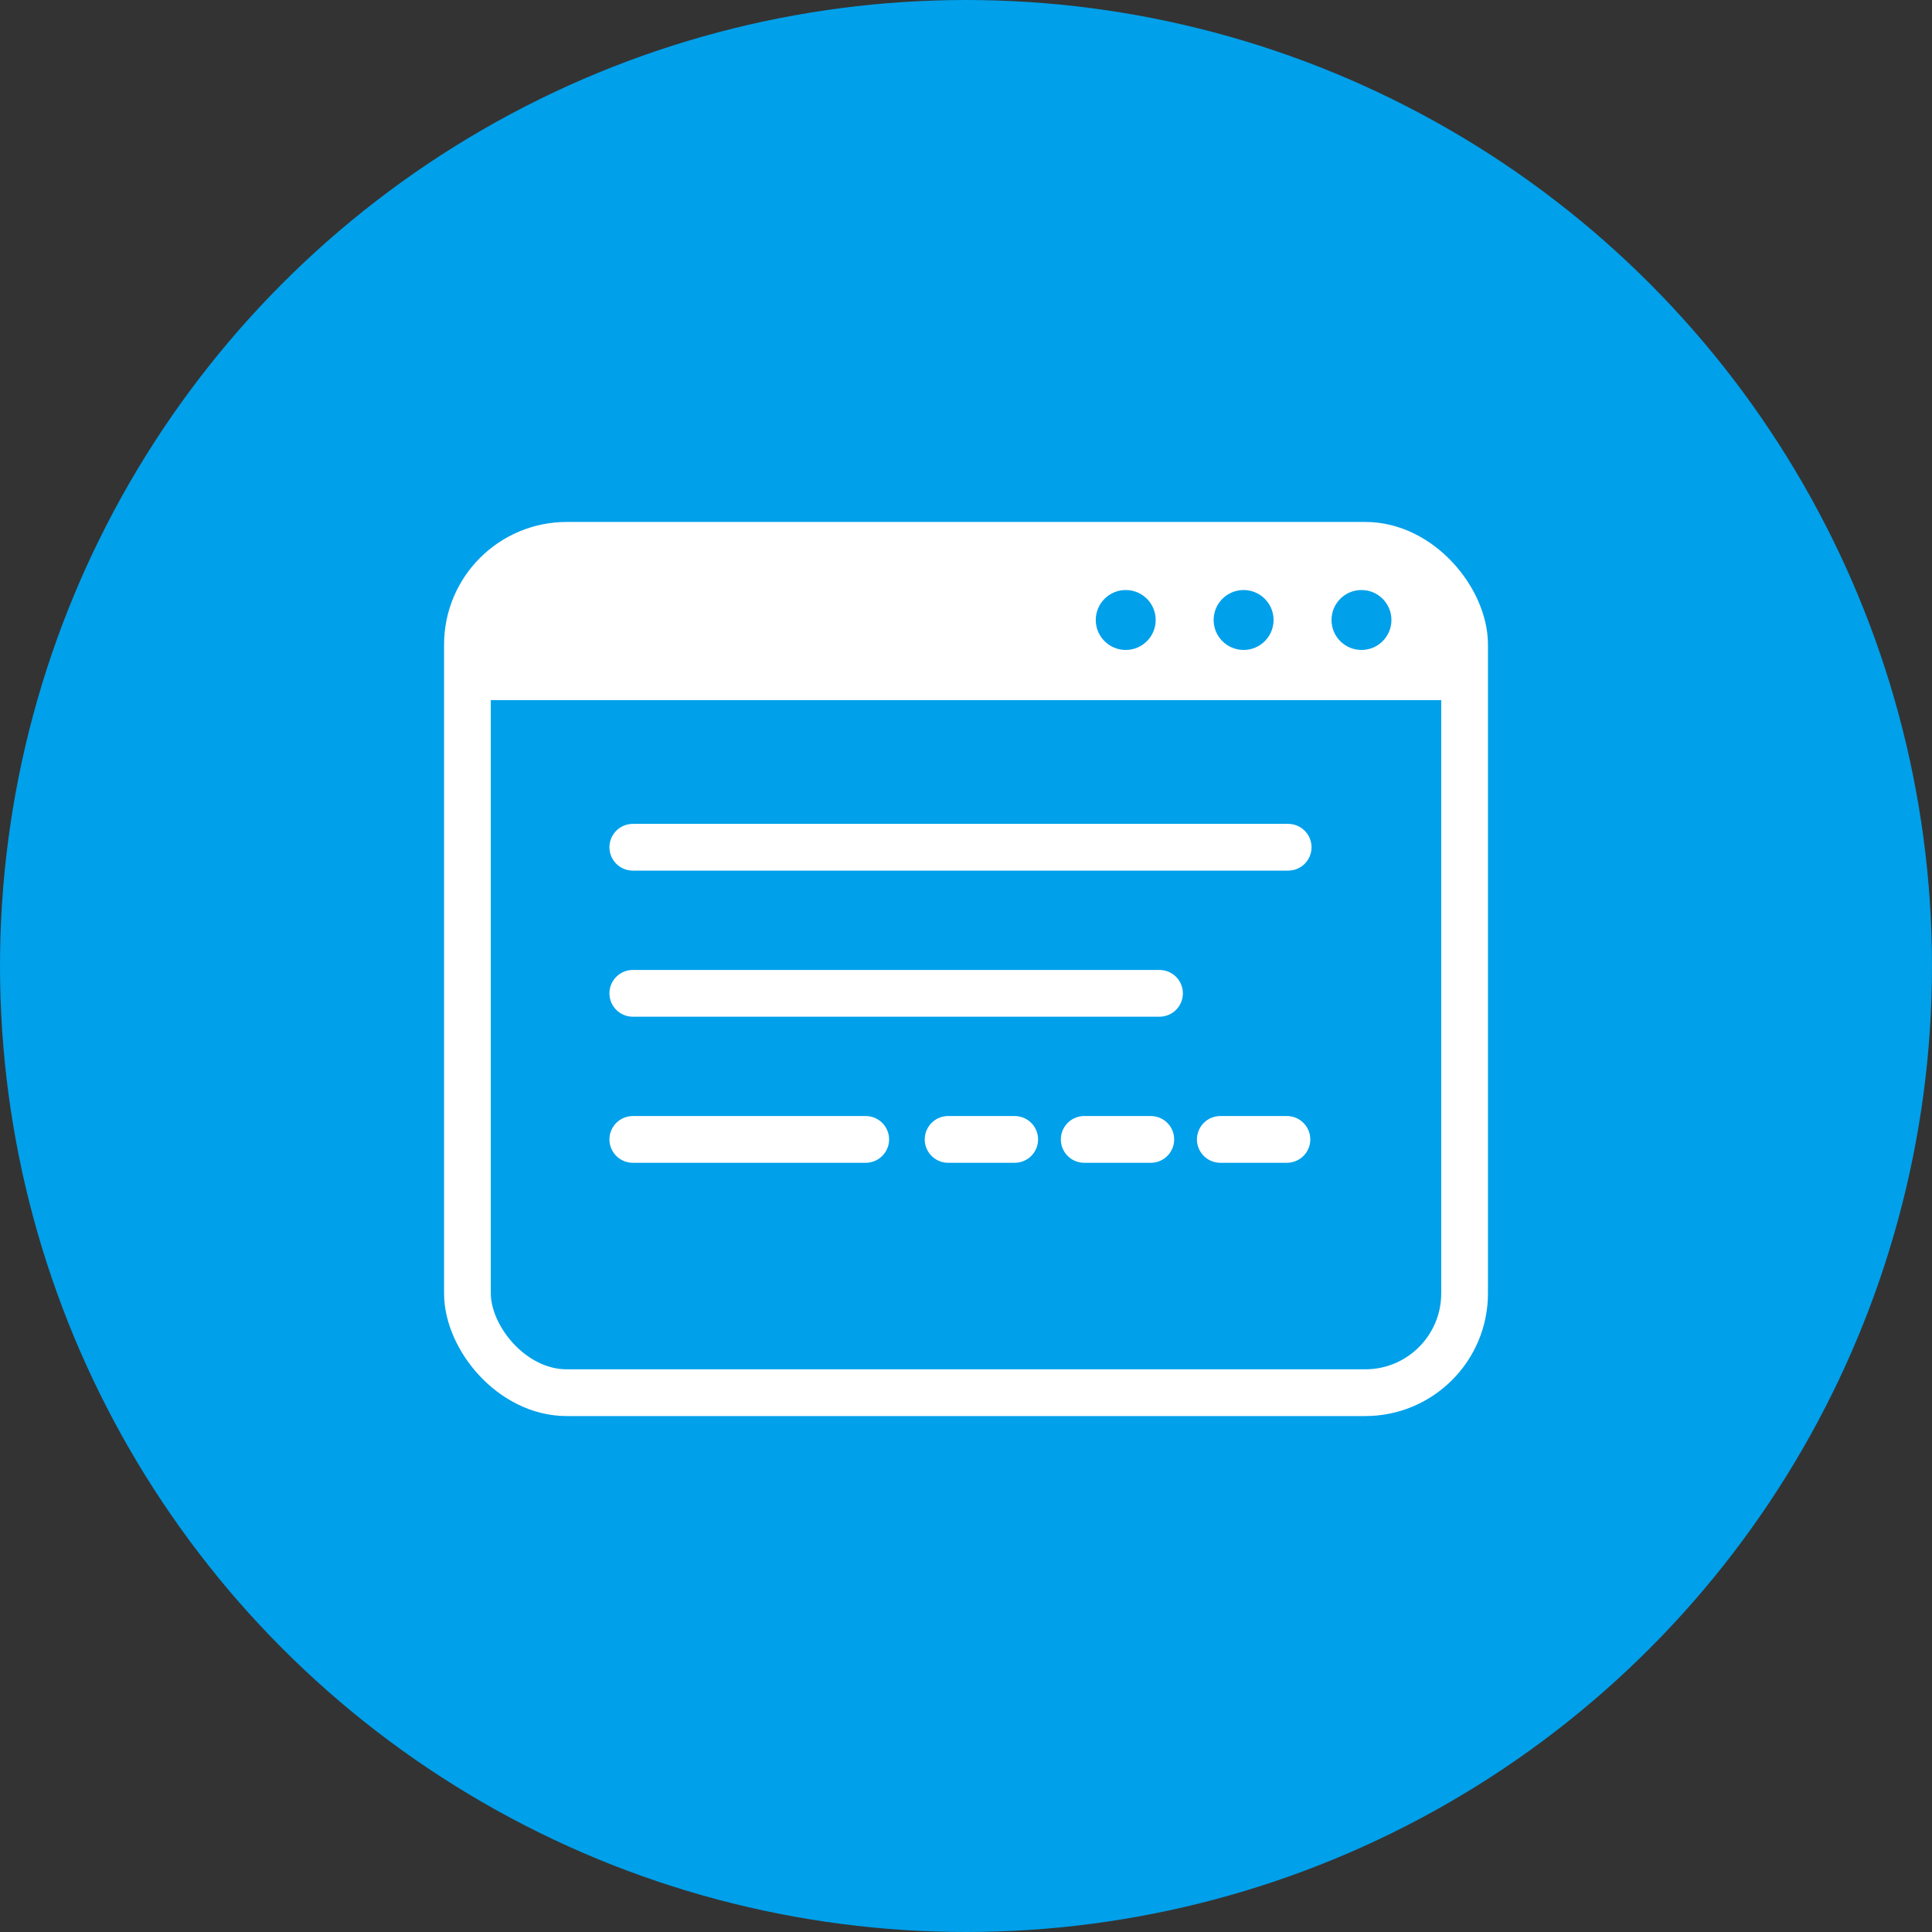
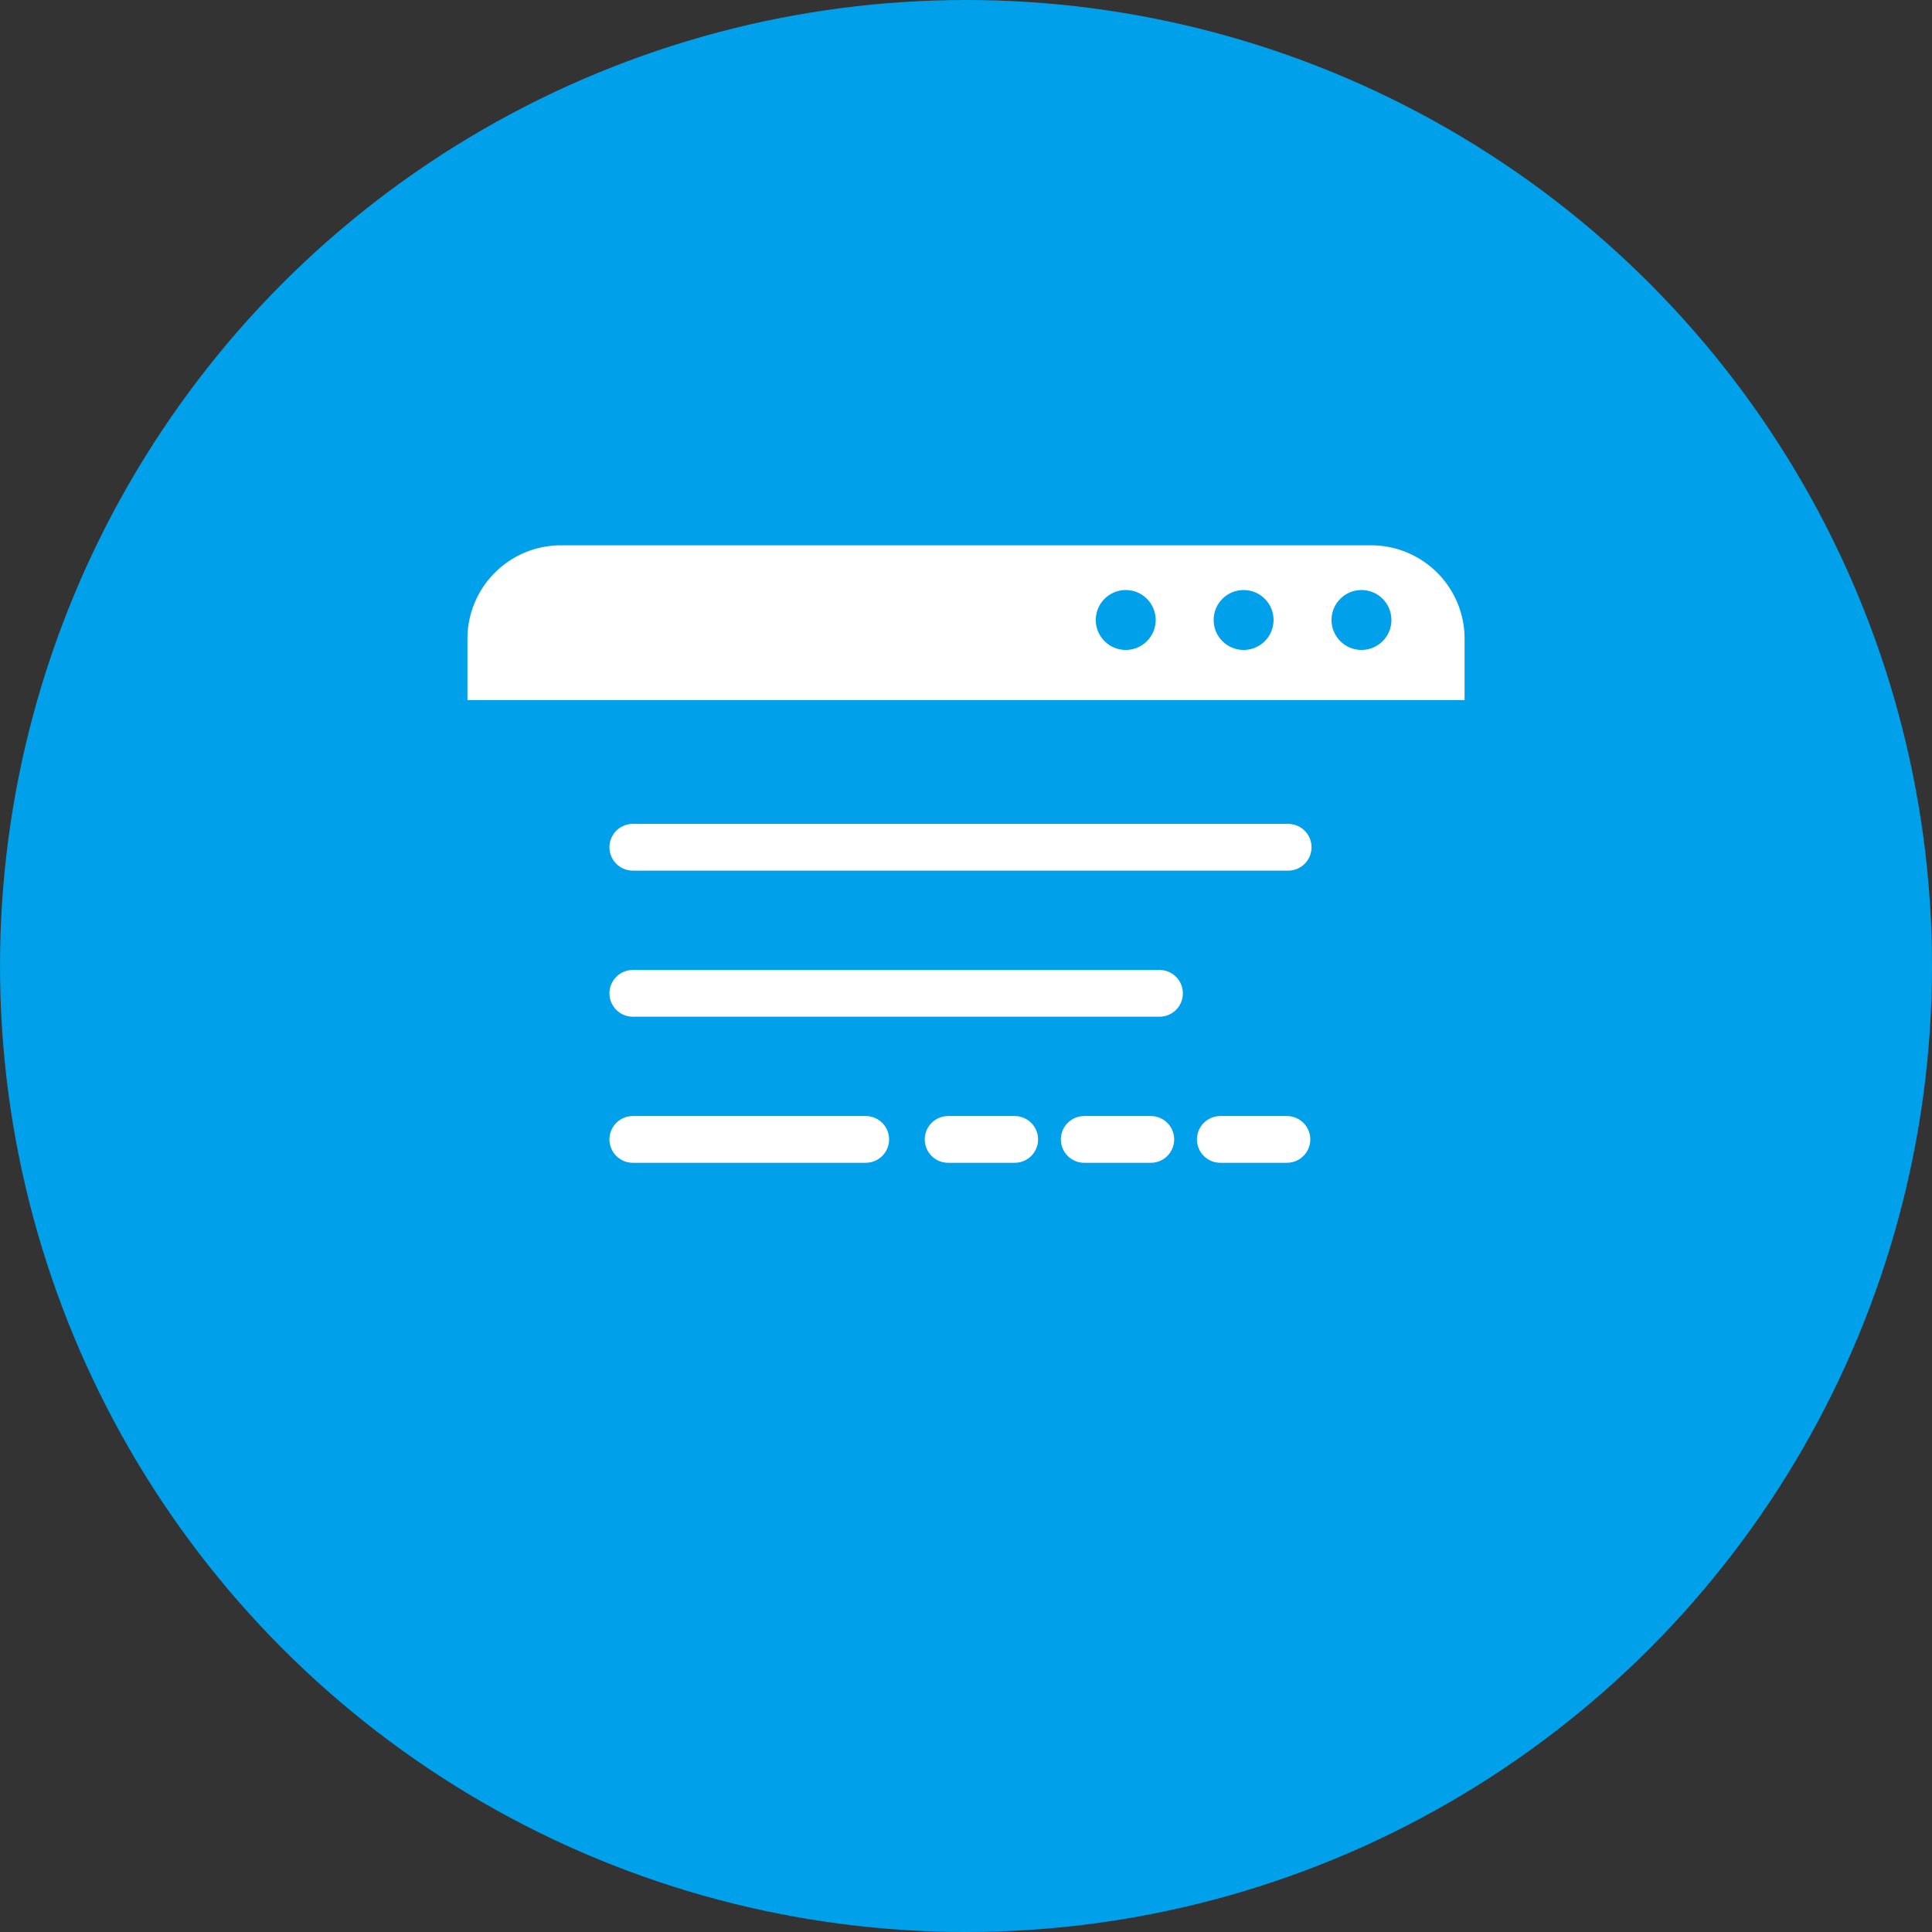
<svg xmlns="http://www.w3.org/2000/svg" width="124" height="124" viewBox="0 0 124 124">
  <rect x="0" y="0" width="124" height="124" fill="#333333" stroke="none" />
  <g id="recruit-icon04" transform="translate(-13322 -12774)">
    <circle id="楕円形_28" data-name="楕円形 28" cx="62" cy="62" r="62" transform="translate(13322 12774)" fill="#00a0ea" />
    <g id="グループ_7143" data-name="グループ 7143" transform="translate(13292.188 12460.355)">
-       <rect id="長方形_12277" data-name="長方形 12277" width="64" height="54.386" rx="6.375" transform="translate(59.813 348.645)" fill="none" stroke="#fff" stroke-linecap="round" stroke-linejoin="round" stroke-width="3" />
      <path id="パス_139" data-name="パス 139" d="M123.813,358.578v-3.933a6,6,0,0,0-6-6h-52a6,6,0,0,0-6,6v3.933Z" transform="translate(0 0)" fill="#fff" />
      <g id="グループ_7139" data-name="グループ 7139" transform="translate(115.271 351.514)">
        <circle id="楕円形_29" data-name="楕円形 29" cx="1.923" cy="1.923" r="1.923" transform="translate(0)" fill="#00a0ea" />
      </g>
      <g id="グループ_7140" data-name="グループ 7140" transform="translate(107.706 351.514)">
        <circle id="楕円形_30" data-name="楕円形 30" cx="1.923" cy="1.923" r="1.923" fill="#00a0ea" />
      </g>
      <g id="グループ_7141" data-name="グループ 7141" transform="translate(100.141 351.514)">
        <circle id="楕円形_31" data-name="楕円形 31" cx="1.923" cy="1.923" r="1.923" fill="#00a0ea" />
      </g>
      <g id="グループ_7142" data-name="グループ 7142" transform="translate(70.427 368.023)">
        <line id="線_229" data-name="線 229" x2="42.062" transform="translate(0)" fill="none" stroke="#fff" stroke-linecap="round" stroke-linejoin="round" stroke-width="3" />
        <line id="線_230" data-name="線 230" x2="33.804" transform="translate(0 9.376)" fill="none" stroke="#fff" stroke-linecap="round" stroke-linejoin="round" stroke-width="3" />
        <path id="パス_140" data-name="パス 140" d="M92.592,389.158h4.274" transform="translate(-72.355 -370.406)" fill="none" stroke="#fff" stroke-linecap="round" stroke-linejoin="round" stroke-width="3" />
        <path id="パス_141" data-name="パス 141" d="M101.873,389.158h4.274" transform="translate(-72.901 -370.406)" fill="none" stroke="#fff" stroke-linecap="round" stroke-linejoin="round" stroke-width="3" />
        <path id="パス_142" data-name="パス 142" d="M111.154,389.158h4.275" transform="translate(-73.447 -370.406)" fill="none" stroke="#fff" stroke-linecap="round" stroke-linejoin="round" stroke-width="3" />
        <path id="パス_143" data-name="パス 143" d="M71.09,389.158H86.039" transform="translate(-71.09 -370.406)" fill="none" stroke="#fff" stroke-linecap="round" stroke-linejoin="round" stroke-width="3" />
      </g>
    </g>
  </g>
</svg>